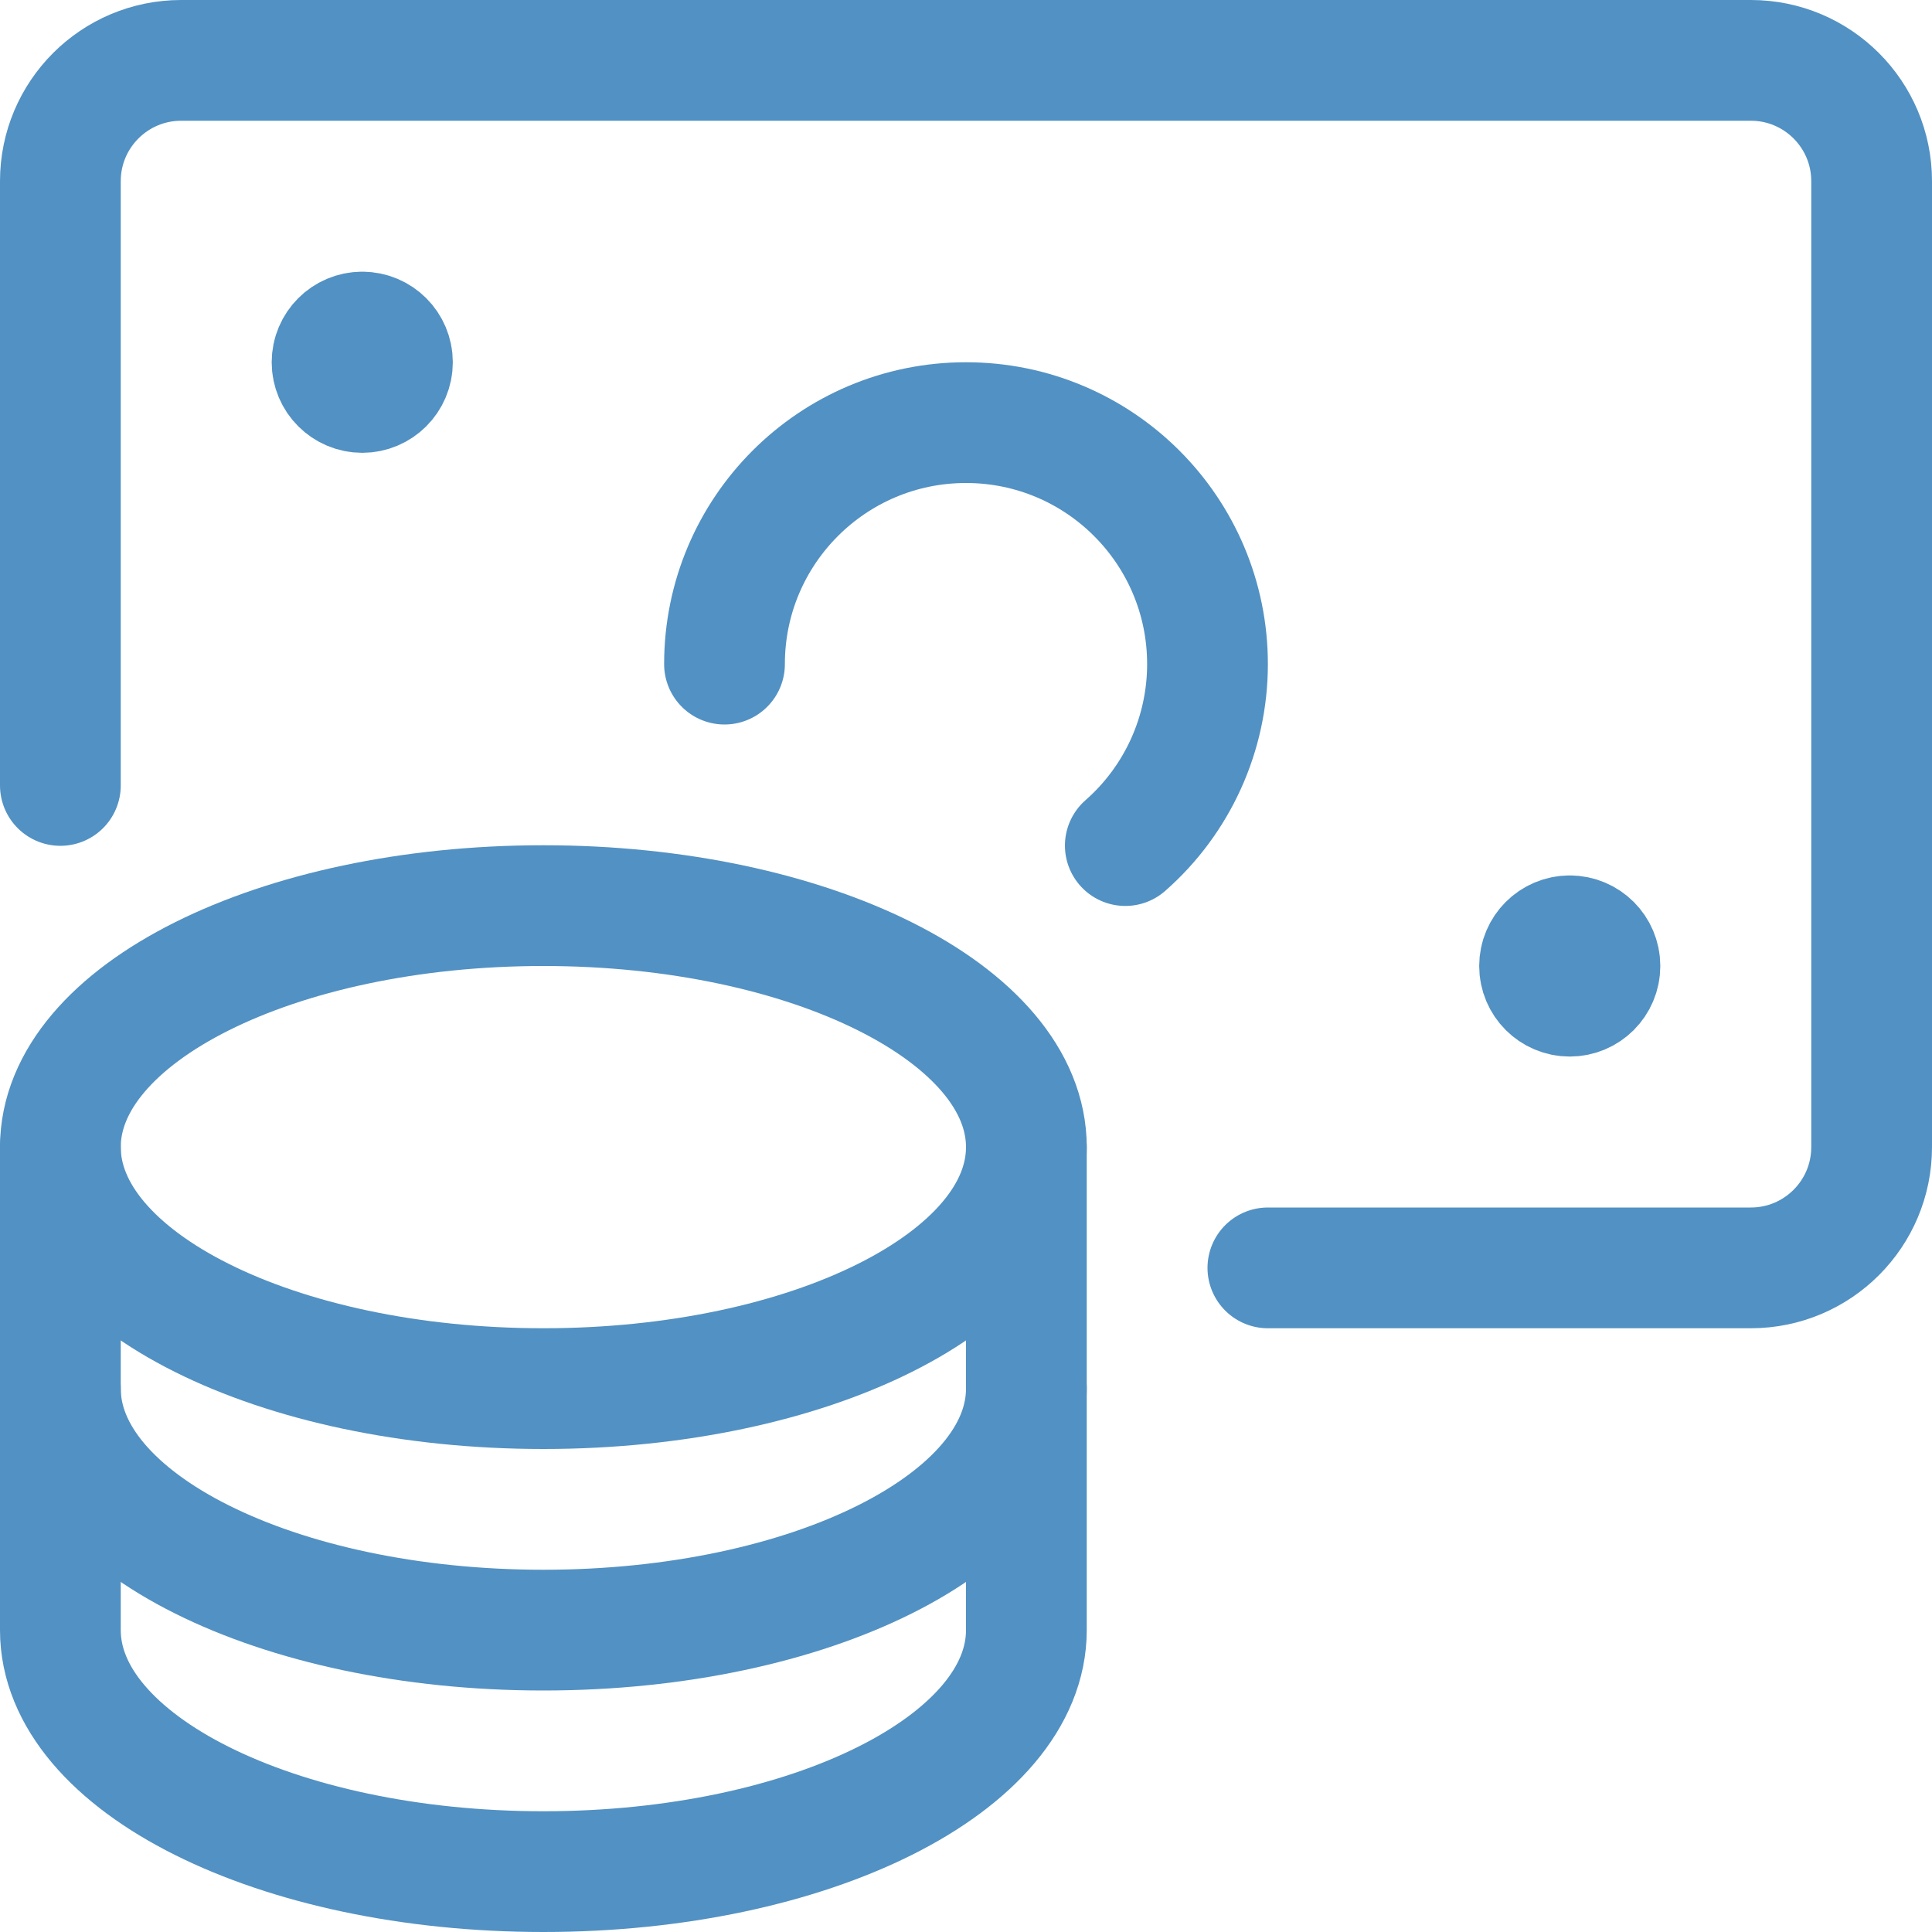
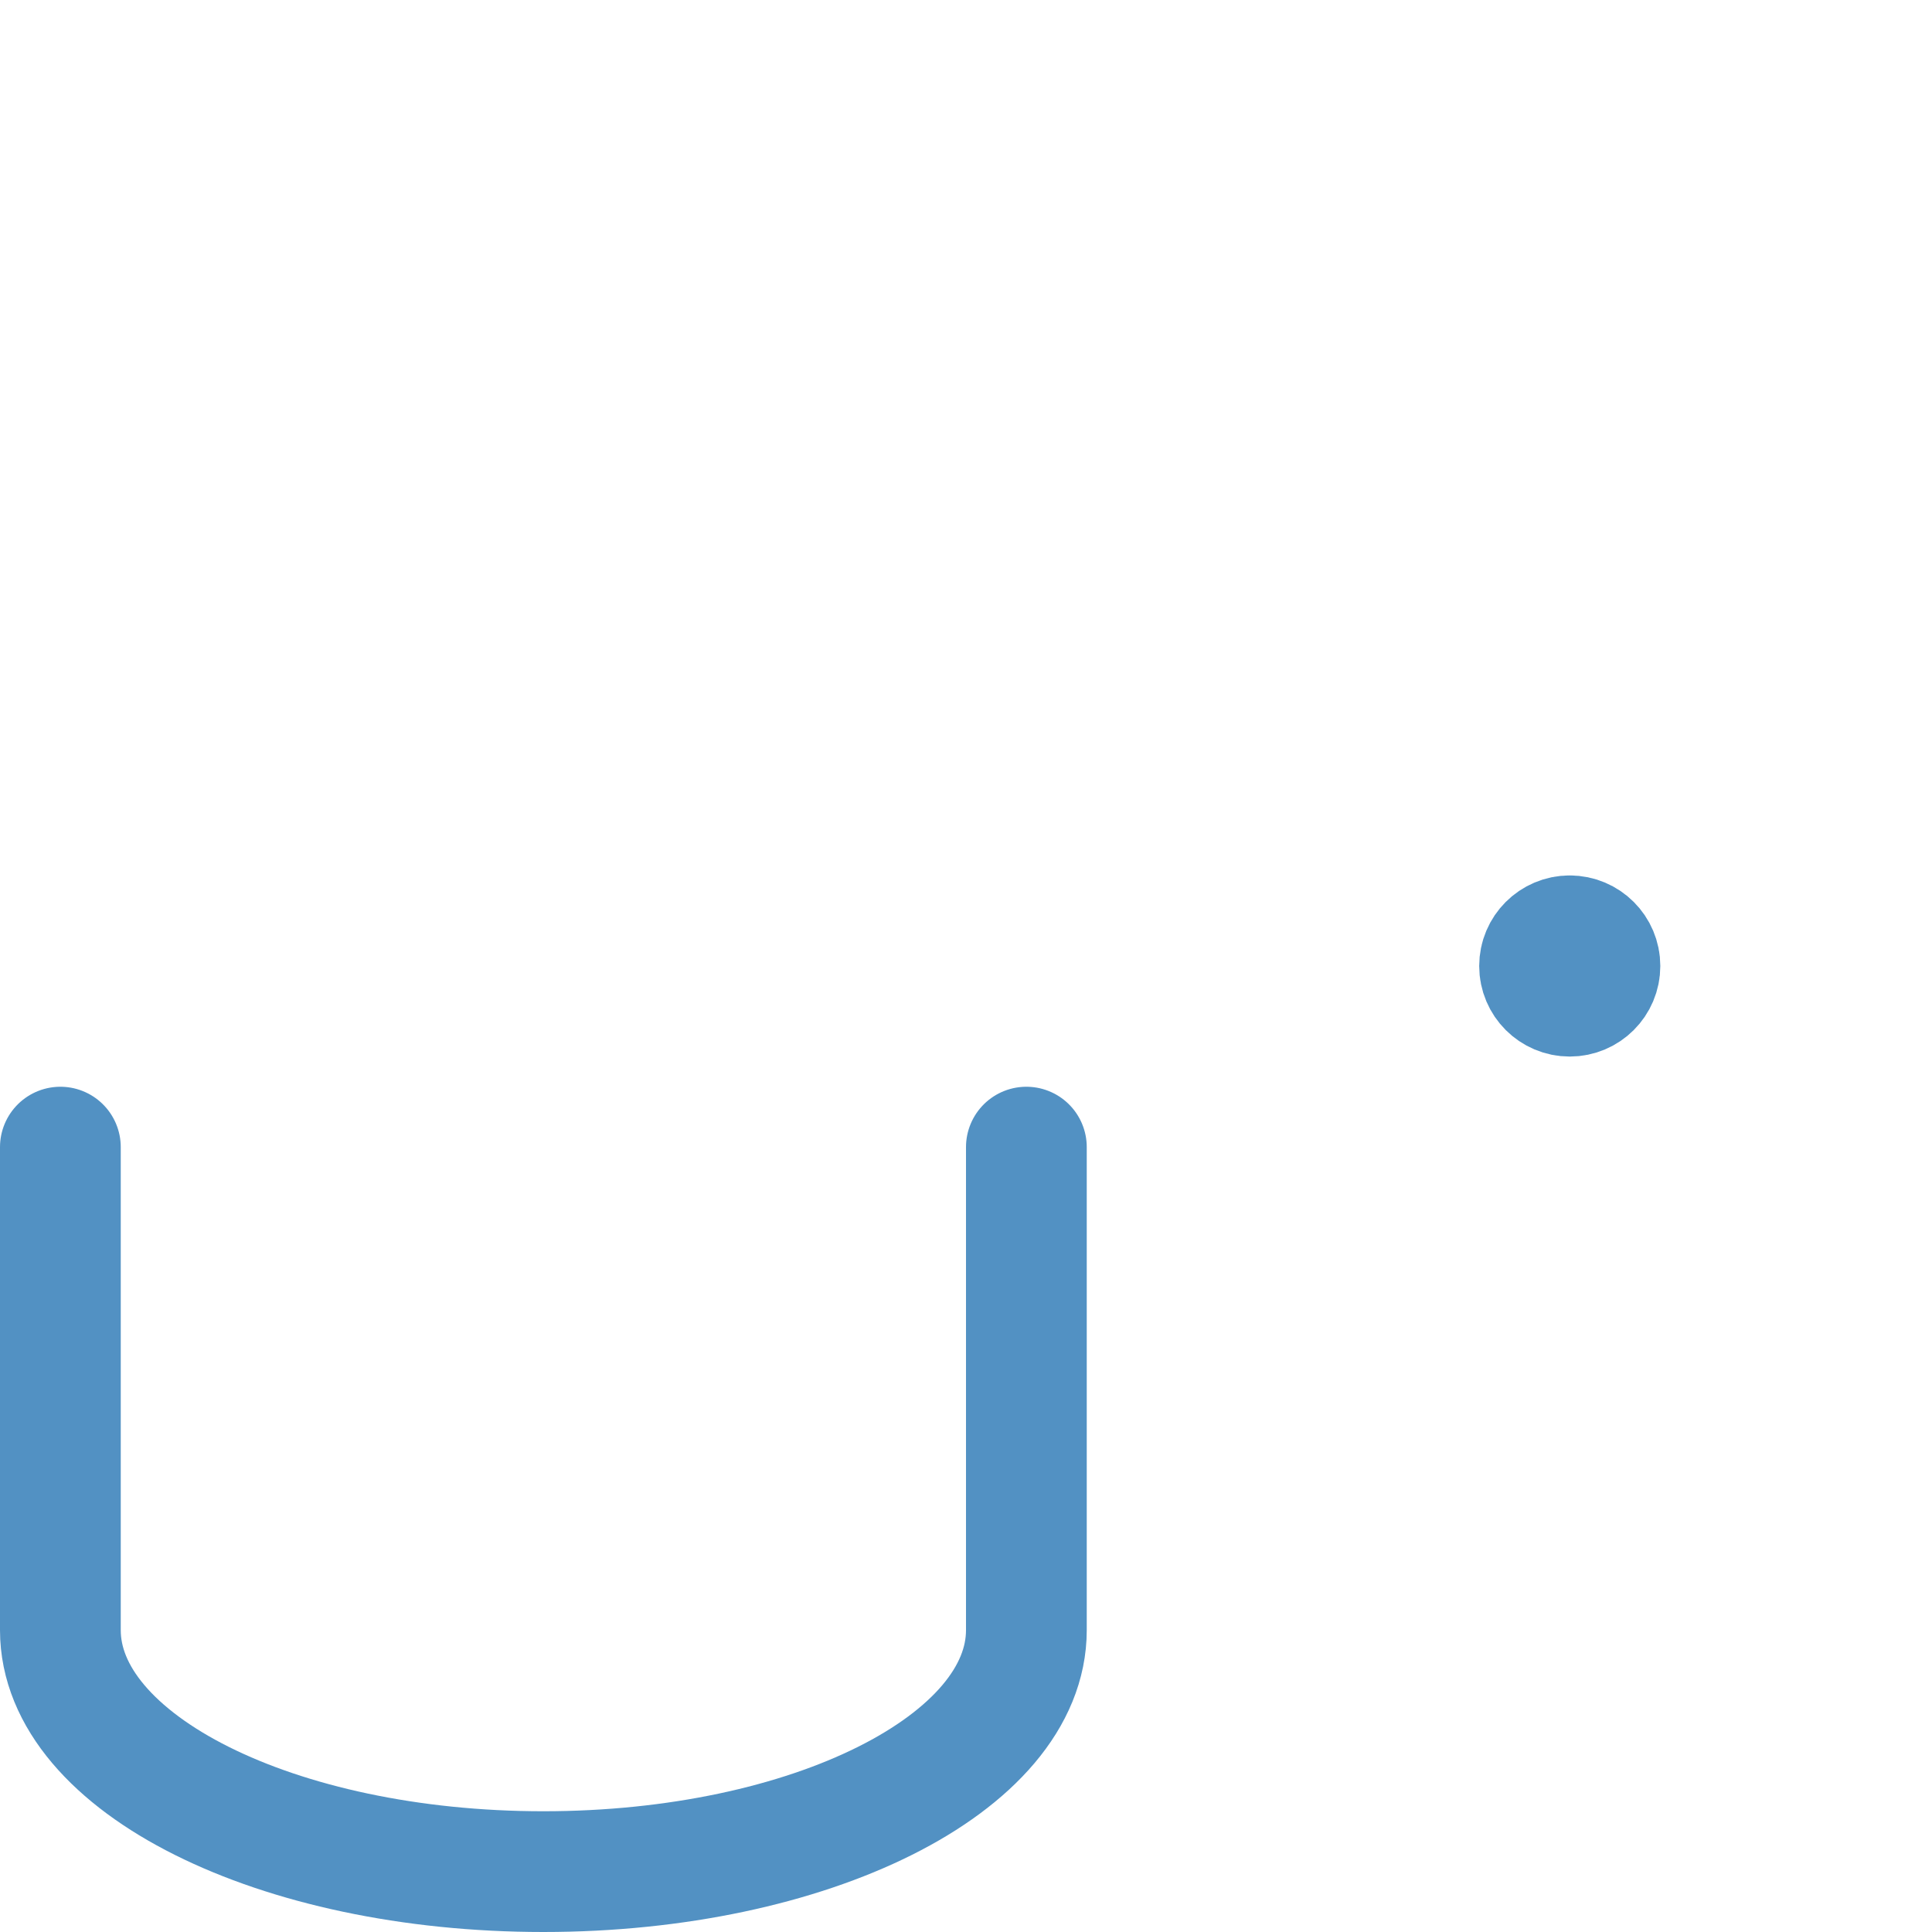
<svg xmlns="http://www.w3.org/2000/svg" version="1.1" viewBox="0 0 48 48" width="48" height="48">
  <title>Exported from Streamline App (https://app.streamlineicons.com)</title>
  <g transform="matrix(2,0,0,2,0,0)">
-     <path d="M 6.75,11.25c3.314,0,6,1.343,6,3s-2.686,3-6,3s-6-1.343-6-3S3.436,11.25,6.75,11.25z " stroke="#5291c3" fill="none" stroke-width="1.5" stroke-linecap="round" stroke-linejoin="round" />
    <path d="M 0.75,14.25v6 c0,1.657,2.686,3,6,3s6-1.343,6-3v-6 " stroke="#5291c3" fill="none" stroke-width="1.5" stroke-linecap="round" stroke-linejoin="round" />
-     <path d="M 12.75,17.25c0,1.657-2.686,3-6,3s-6-1.343-6-3 " stroke="#5291c3" fill="none" stroke-width="1.5" stroke-linecap="round" stroke-linejoin="round" />
-     <path d="M 15.75,15.75h6c0.828,0,1.5-0.672,1.5-1.5v-12 c0-0.828-0.672-1.5-1.5-1.5H2.25c-0.828,0-1.5,0.672-1.5,1.5v7.507 " stroke="#5291c3" fill="none" stroke-width="1.5" stroke-linecap="round" stroke-linejoin="round" />
-     <path d="M 9,8.25c0-1.657,1.343-3,3-3s3,1.343,3,3 c0,0.863-0.372,1.685-1.021,2.254 " stroke="#5291c3" fill="none" stroke-width="1.5" stroke-linecap="round" stroke-linejoin="round" />
-     <path d="M 4.5,4.125c0.207,0,0.375,0.168,0.375,0.375S4.707,4.875,4.5,4.875S4.125,4.707,4.125,4.5 S4.293,4.125,4.5,4.125 " stroke="#5291c3" fill="none" stroke-width="1.5" stroke-linecap="round" stroke-linejoin="round" />
    <path d="M 19.5,11.625c0.207,0,0.375,0.168,0.375,0.375s-0.168,0.375-0.375,0.375S19.125,12.207,19.125,12 S19.293,11.625,19.5,11.625" stroke="#5291c3" fill="none" stroke-width="1.5" stroke-linecap="round" stroke-linejoin="round" />
  </g>
</svg>